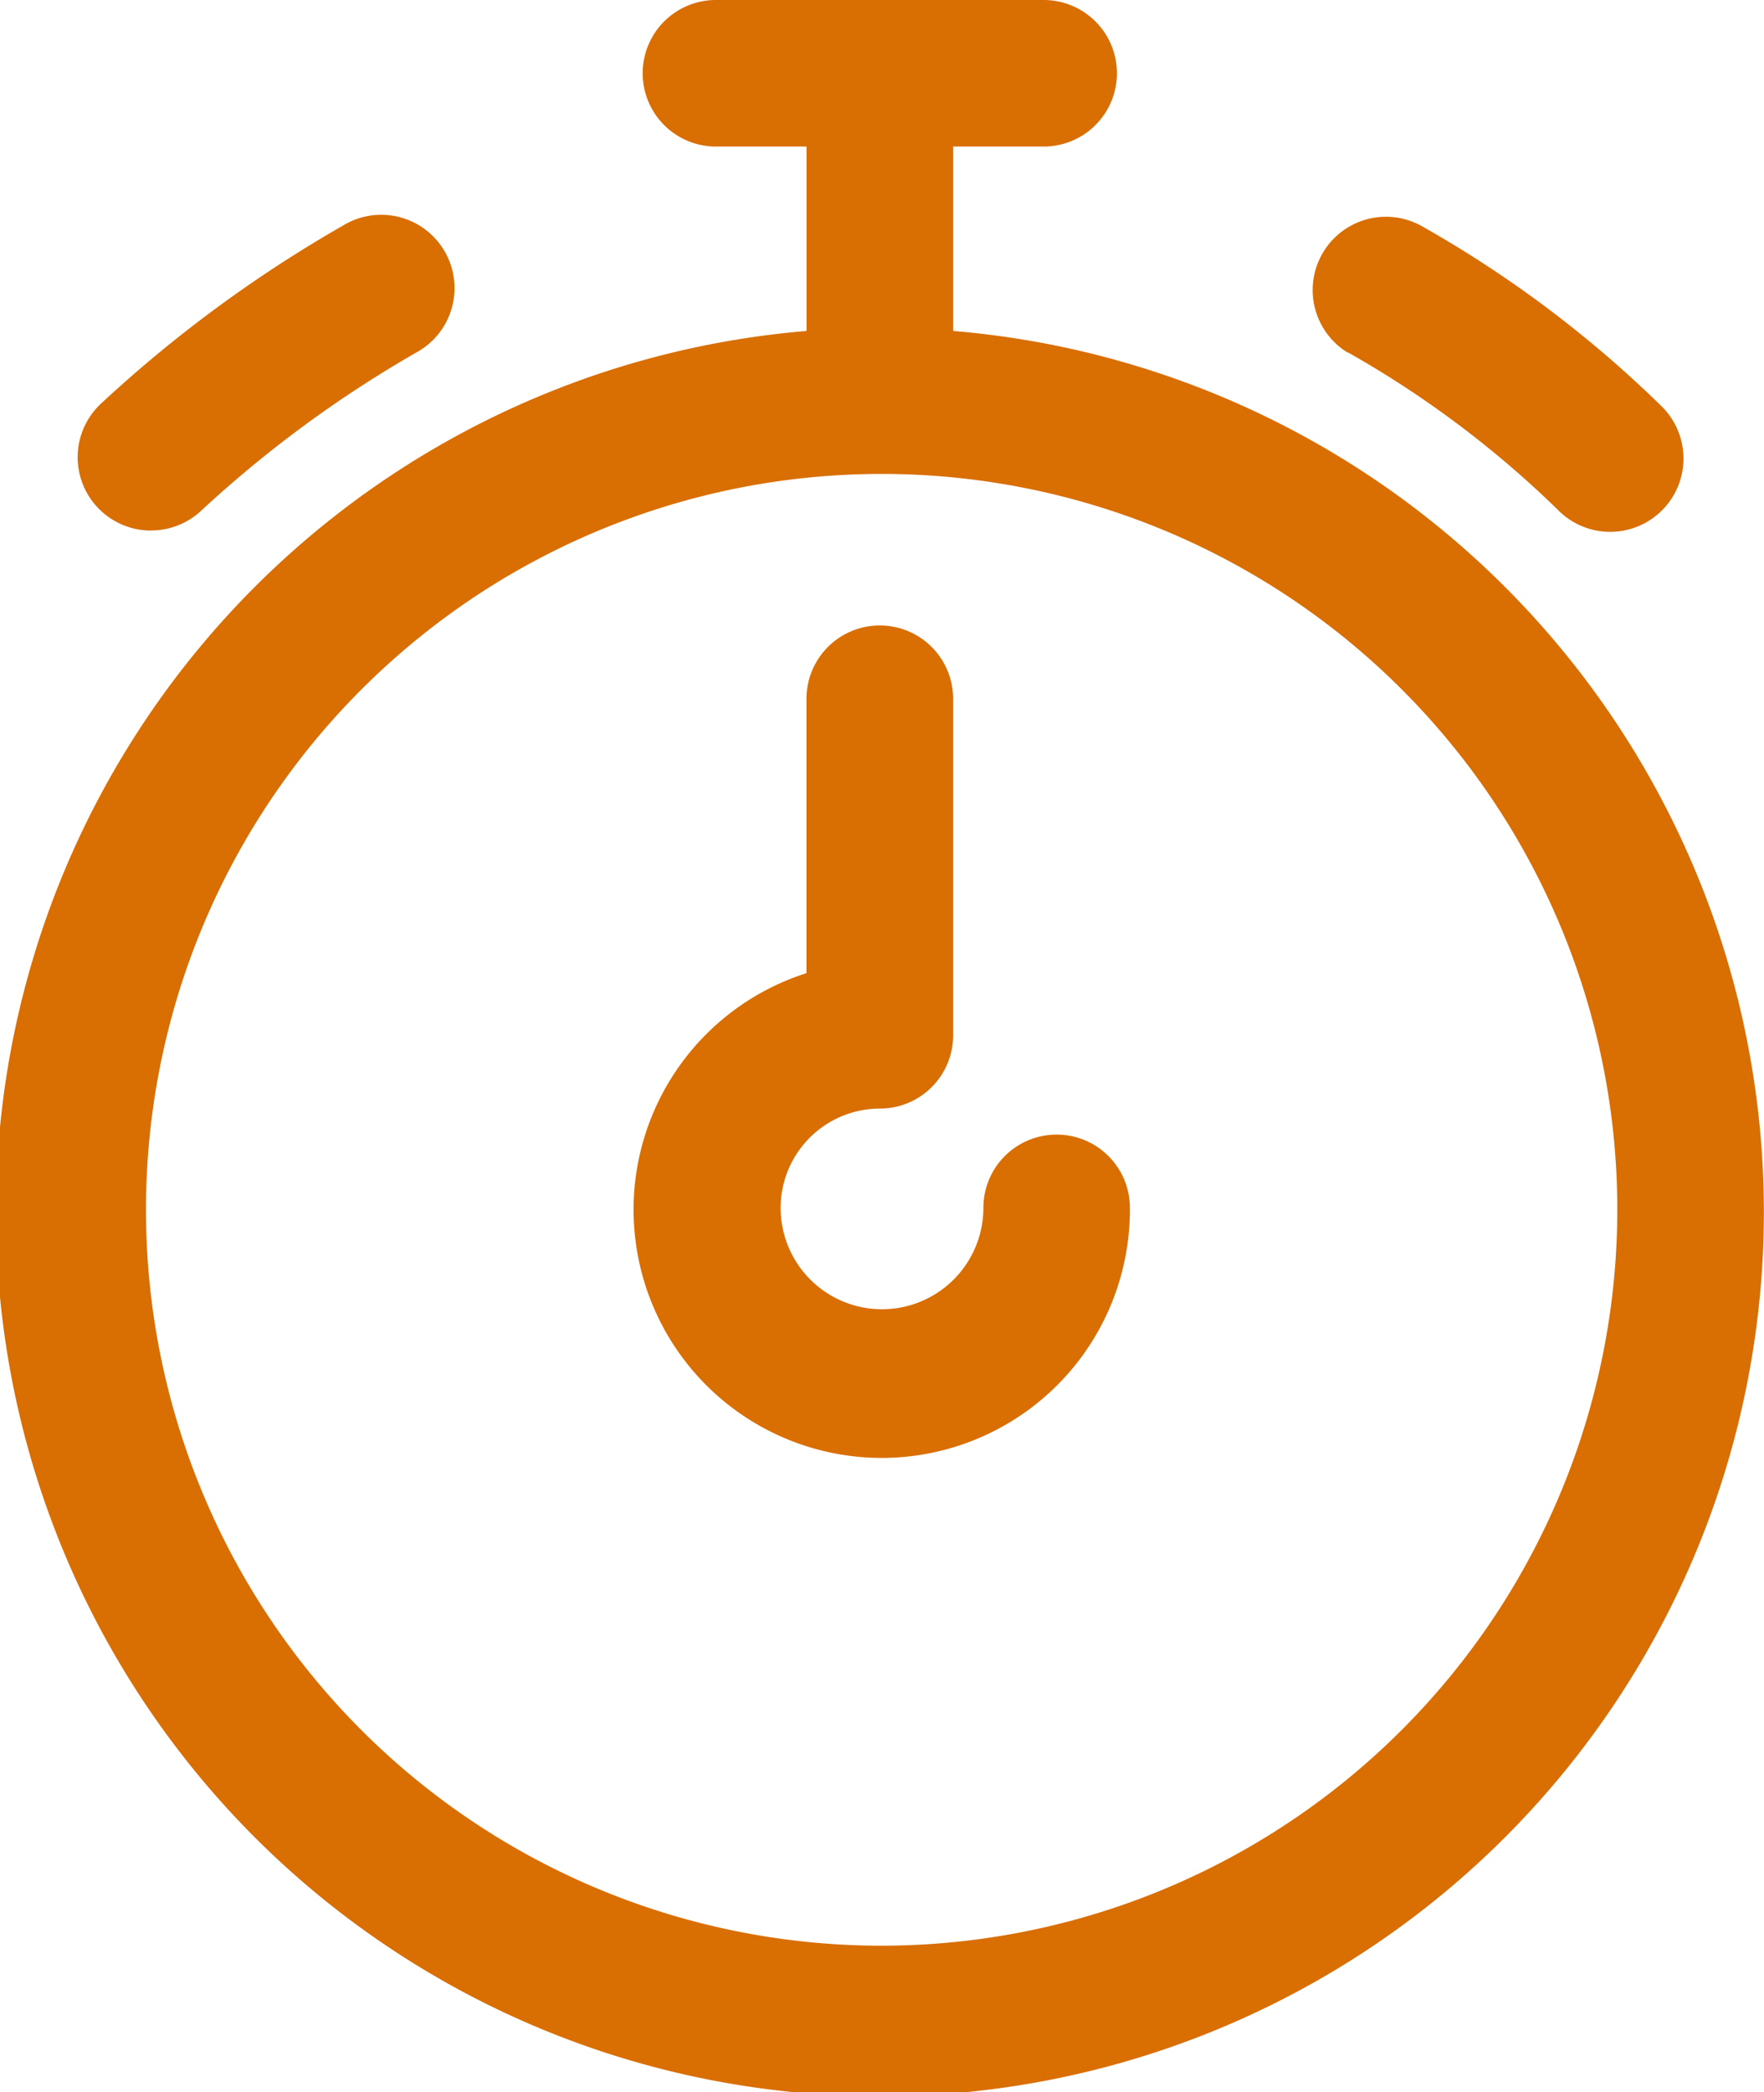
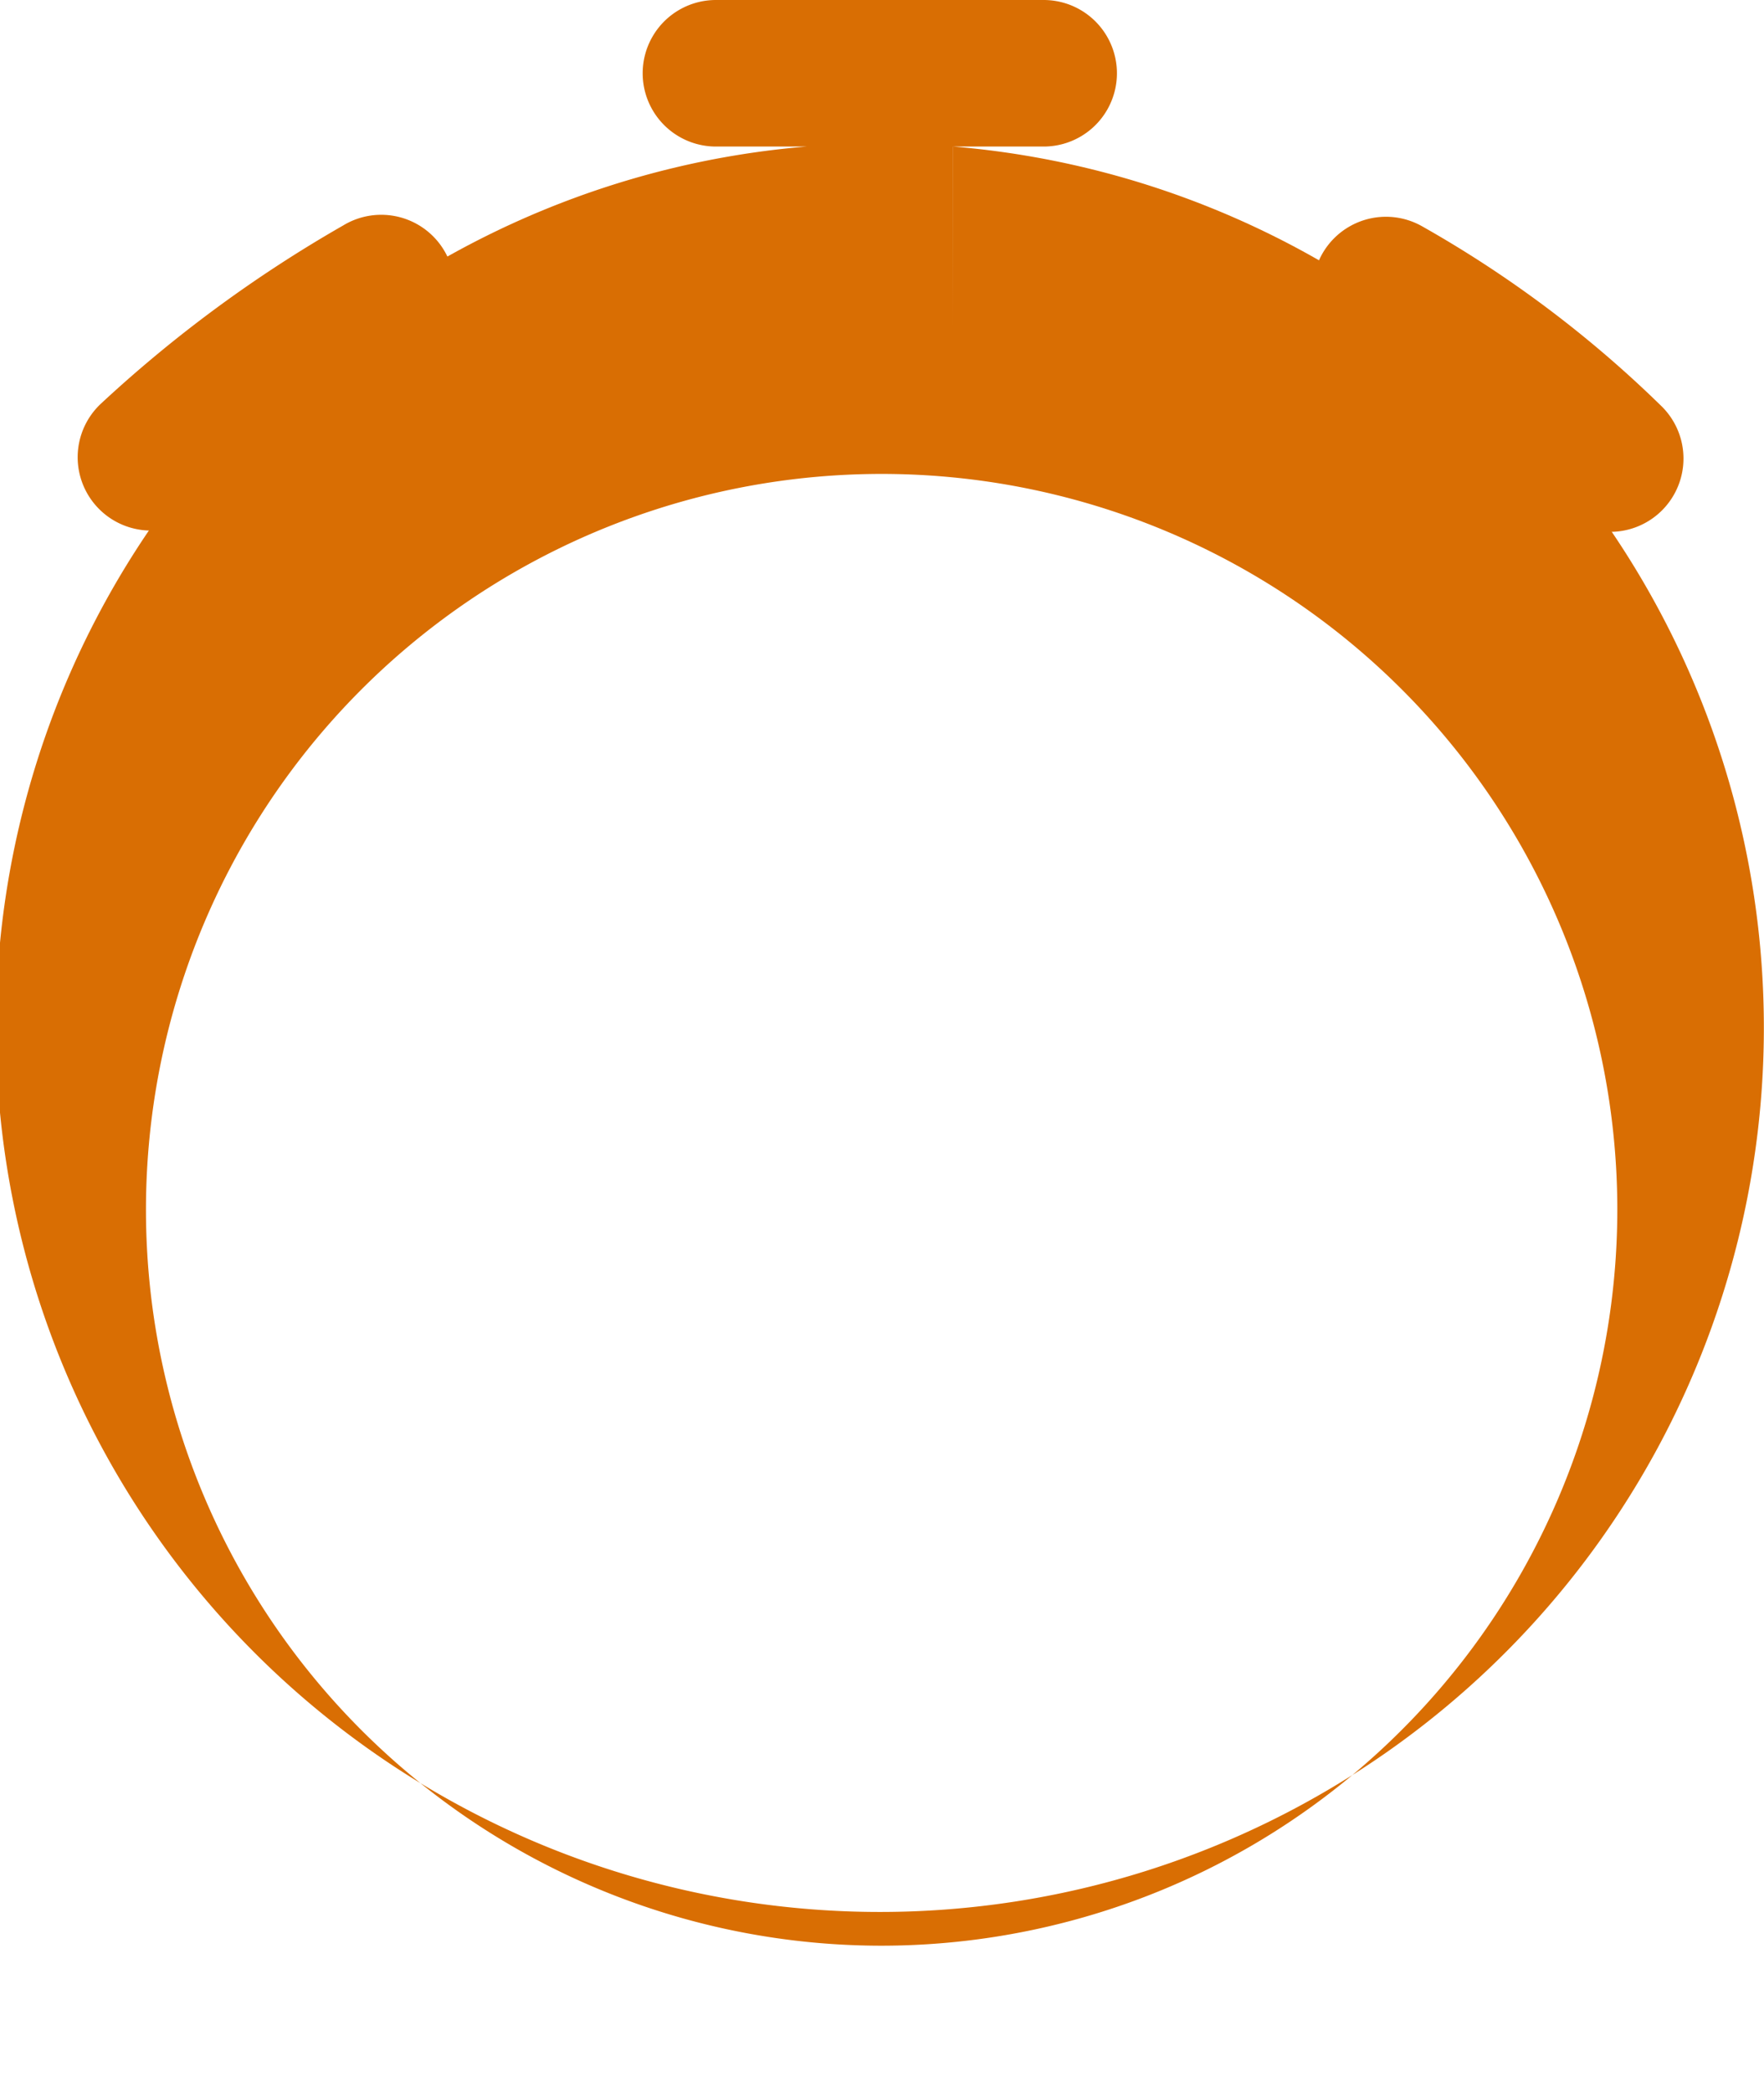
<svg xmlns="http://www.w3.org/2000/svg" width="19.662" height="23.314" viewBox="0 0 19.662 23.314">
  <g id="グループ_7989" data-name="グループ 7989" style="isolation: isolate">
    <g id="グループ_7990" data-name="グループ 7990" transform="translate(0 0)">
-       <path id="パス_9762" data-name="パス 9762" d="M10.624,3.688V1.634h1.009a.816.816,0,1,0,0-1.633H7.98a.816.816,0,1,0,0,1.633H8.99V3.689a9.853,9.853,0,1,0,1.635,0M9.807,21.682a8.2,8.2,0,1,1,8.22-8.221,8.206,8.206,0,0,1-8.22,8.221" transform="translate(0 -0.001)" fill="#d96e03" />
+       <path id="パス_9762" data-name="パス 9762" d="M10.624,3.688V1.634h1.009a.816.816,0,1,0,0-1.633H7.98a.816.816,0,1,0,0,1.633H8.99a9.853,9.853,0,1,0,1.635,0M9.807,21.682a8.2,8.2,0,1,1,8.22-8.221,8.206,8.206,0,0,1-8.22,8.221" transform="translate(0 -0.001)" fill="#d96e03" />
      <path id="パス_9763" data-name="パス 9763" d="M12.593,36.209a.815.815,0,0,0,.559-.22,13.141,13.141,0,0,1,2.4-1.764.817.817,0,1,0-.818-1.414,14.661,14.661,0,0,0-2.7,1.986.817.817,0,0,0,.559,1.413" transform="translate(-10.91 -30.298)" fill="#d96e03" />
      <path id="パス_9764" data-name="パス 9764" d="M199.3,34.224a11.317,11.317,0,0,1,2.332,1.746.817.817,0,1,0,1.154-1.156,12.842,12.842,0,0,0-2.668-2,.817.817,0,0,0-.818,1.414" transform="translate(-184.277 -30.298)" fill="#d96e03" />
-       <path id="パス_9765" data-name="パス 9765" d="M100.878,100.543a.816.816,0,0,0-.817.816,1.13,1.13,0,1,1-2.26,0,1.108,1.108,0,0,1,1.106-1.106.816.816,0,0,0,.817-.816v-3.75a.817.817,0,0,0-1.635,0v3.057a2.766,2.766,0,1,0,3.605,2.615.816.816,0,0,0-.817-.816" transform="translate(-89.1 -87.9)" fill="#d96e03" />
    </g>
  </g>
</svg>